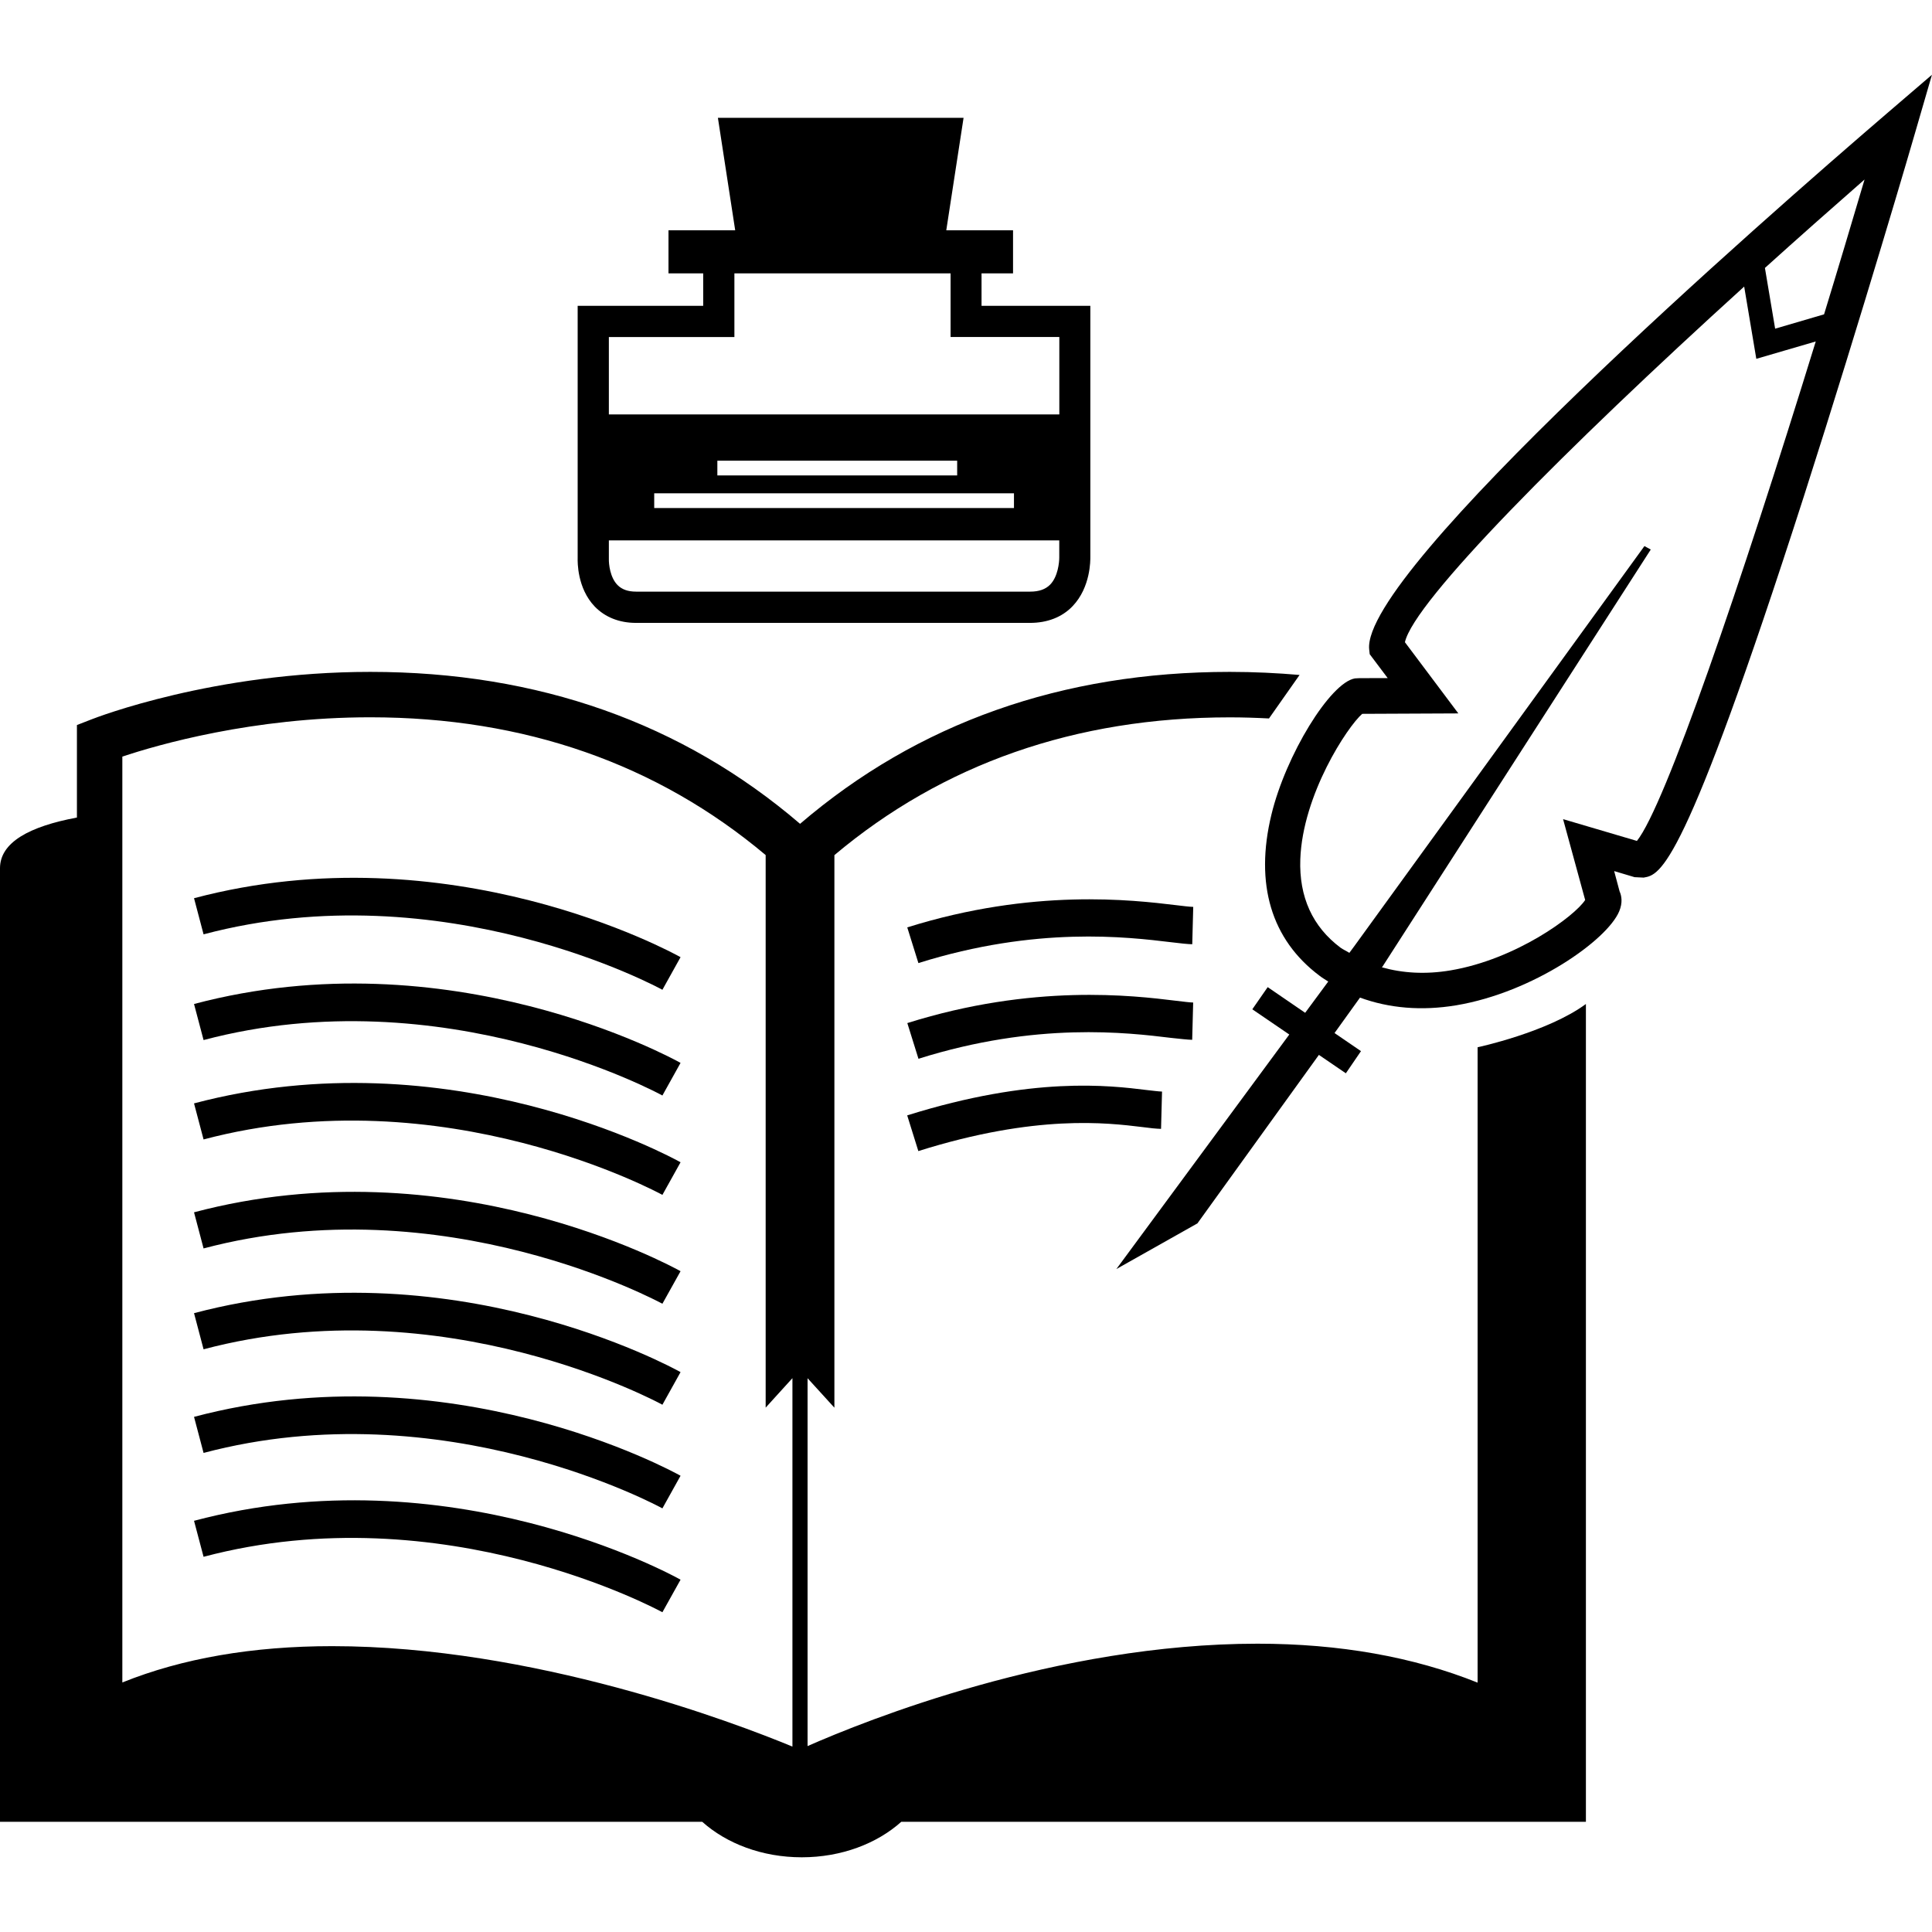
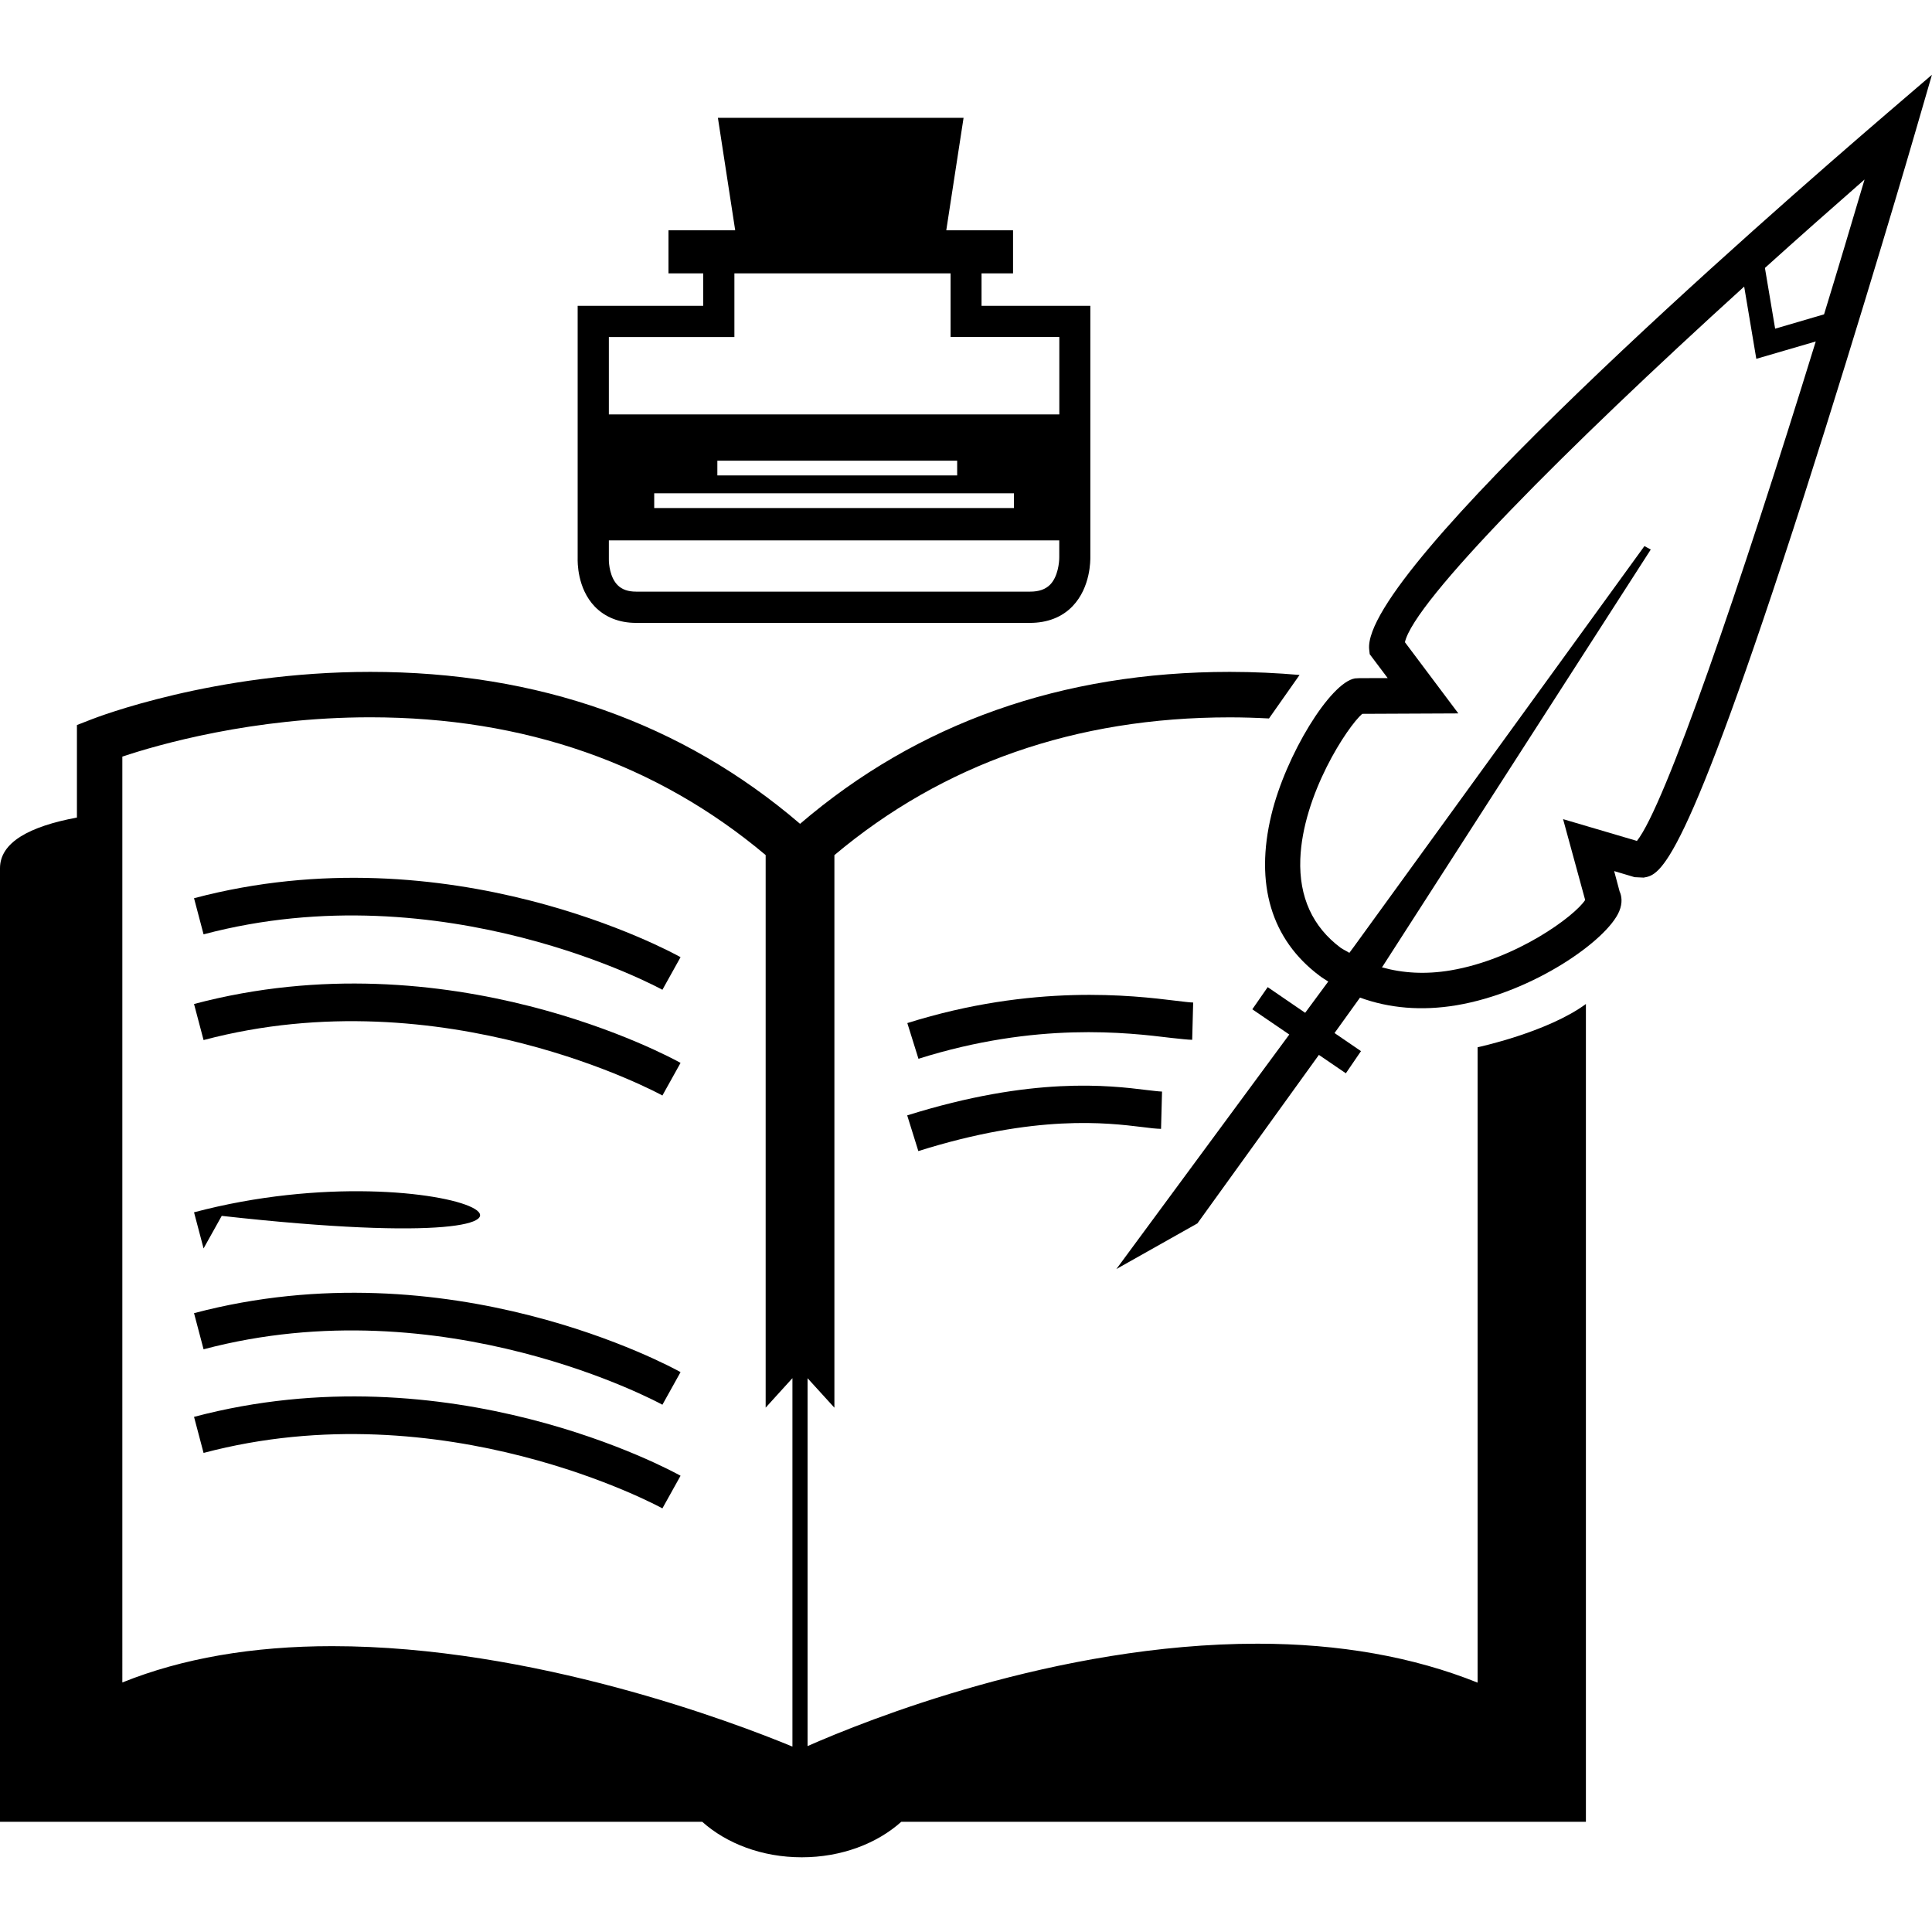
<svg xmlns="http://www.w3.org/2000/svg" fill="#000000" version="1.1" id="Capa_1" width="800px" height="800px" viewBox="0 0 31.395 31.395" xml:space="preserve">
  <g>
    <g>
      <path d="M30.662,1.843c-2.005,1.721-8.537,7.438-8.413,8.708l0.009,0.08l0.292,0.388l-0.457,0.001l-0.075,0.004    c-0.402,0.067-1.125,1.248-1.358,2.216c-0.272,1.125-0.003,2.028,0.784,2.617c0.045,0.035,0.094,0.063,0.14,0.093l-0.375,0.508    L20.6,16.041l-0.25,0.36l0.601,0.41l-2.81,3.811l1.317-0.742l1.974-2.738l0.438,0.299l0.246-0.36l-0.43-0.294l0.414-0.576    c0.473,0.173,1,0.219,1.565,0.125c1.254-0.211,2.452-1.06,2.647-1.527c0.059-0.141,0.039-0.252,0.006-0.325l-0.088-0.329    l0.332,0.099l0.147,0.007c0.272-0.046,0.647-0.109,2.606-6.202c0.94-2.932,1.803-5.888,1.81-5.918l0.269-0.926L30.662,1.843z     M26.6,13.665L25.4,13.311l0.359,1.314c-0.169,0.261-1.119,0.964-2.189,1.144c-0.406,0.068-0.776,0.045-1.114-0.05l0.013-0.017    l4.356-6.772l-0.103-0.056l-4.718,6.506l-0.077,0.104c-0.046-0.03-0.098-0.052-0.142-0.083c-0.456-0.341-0.677-0.825-0.655-1.439    c0.038-1.049,0.766-2.154,1.006-2.362l1.562-0.007l-0.868-1.157c0.146-0.662,2.593-3.129,5.513-5.779l0.197,1.174l0.966-0.282    C28.275,9.54,27.055,13.097,26.6,13.665z M29.641,5.108l-0.795,0.233L28.68,4.354c0.531-0.479,1.073-0.959,1.619-1.437    C30.082,3.649,29.863,4.384,29.641,5.108z" />
      <path d="M24.014,27.344c-1.048-0.421-2.25-0.634-3.58-0.634c-3.267,0-6.375,1.251-7.311,1.664v-5.978l0.436,0.479v-8.979    c1.76-1.48,3.917-2.239,6.425-2.239c0.219,0,0.43,0.007,0.637,0.018l0.497-0.707c-0.36-0.031-0.736-0.05-1.134-0.05    c-2.726,0-5.072,0.831-6.983,2.469c-1.911-1.638-4.258-2.469-6.983-2.469c-2.545,0-4.452,0.741-4.532,0.772L1.25,11.782v1.503    C0.479,13.429,0,13.688,0,14.109c0,2.192,0,15.495,0,15.495h11.411c0.396,0.354,0.973,0.577,1.618,0.577s1.223-0.224,1.617-0.577    h11.125c0,0,0-13.449,0-13.289c-0.627,0.461-1.76,0.703-1.76,0.703v10.326H24.014z M12.877,28.382    c-0.947-0.392-4.21-1.632-7.479-1.632c-1.29,0-2.435,0.197-3.41,0.59V12.295c0.569-0.191,2.12-0.639,4.028-0.639    c2.509,0,4.666,0.759,6.426,2.239v8.979l0.435-0.479V28.382z" />
      <path d="M3.153,14.596l0.155,0.587c3.906-1.036,7.421,0.881,7.456,0.901l0.295-0.53C10.909,15.47,7.301,13.498,3.153,14.596z" />
-       <path d="M19.104,14.708c-0.693-0.083-2.315-0.279-4.361,0.362l0.181,0.58c1.923-0.604,3.397-0.424,4.106-0.339    c0.152,0.019,0.268,0.031,0.344,0.033l0.016-0.607C19.325,14.735,19.229,14.723,19.104,14.708z" />
      <path d="M19.373,16.897l0.016-0.606c-0.063-0.001-0.158-0.015-0.283-0.029c-0.694-0.085-2.316-0.28-4.362,0.363l0.181,0.58    c1.922-0.605,3.398-0.425,4.107-0.339C19.184,16.882,19.297,16.895,19.373,16.897z" />
      <path d="M14.742,18.125l0.181,0.58c1.919-0.604,3.077-0.458,3.634-0.391c0.131,0.018,0.232,0.028,0.31,0.03l0.016-0.606    c-0.063-0.002-0.146-0.014-0.249-0.025C18.032,17.639,16.784,17.485,14.742,18.125z" />
      <path d="M3.153,16.315l0.155,0.586c3.906-1.036,7.421,0.881,7.456,0.901l0.295-0.53C10.909,17.188,7.301,15.215,3.153,16.315z" />
-       <path d="M3.153,17.93l0.155,0.586c3.906-1.035,7.421,0.881,7.456,0.901l0.295-0.53C10.909,18.802,7.301,16.832,3.153,17.93z" />
-       <path d="M3.153,19.7l0.155,0.587c3.906-1.036,7.421,0.881,7.456,0.899l0.295-0.529C10.909,20.573,7.301,18.6,3.153,19.7z" />
+       <path d="M3.153,19.7l0.155,0.587l0.295-0.529C10.909,20.573,7.301,18.6,3.153,19.7z" />
      <path d="M3.153,21.339l0.155,0.587c3.906-1.035,7.421,0.881,7.456,0.901l0.295-0.53C10.909,22.213,7.301,20.241,3.153,21.339z" />
      <path d="M3.153,23.024l0.155,0.586c3.906-1.035,7.421,0.881,7.456,0.901l0.295-0.53C10.909,23.897,7.301,21.925,3.153,23.024z" />
-       <path d="M3.153,24.713l0.155,0.585c3.906-1.036,7.421,0.882,7.456,0.901l0.295-0.529C10.909,25.585,7.301,23.612,3.153,24.713z" />
      <path d="M10.335,10.122h6.403c0.281,0,0.521-0.093,0.691-0.271c0.297-0.309,0.289-0.756,0.289-0.798V4.97H15.95V4.442h0.512v-0.7    h-1.085l0.281-1.827h-3.992l0.281,1.827h-1.084v0.7h0.564V4.97h-2.04v4.103c-0.001,0.049-0.011,0.485,0.28,0.786    C9.834,10.03,10.064,10.122,10.335,10.122z M9.894,5.477h2.04V4.442h3.513v1.034h1.767v1.258h-7.32V5.477z M16.477,8.016v0.24    h-5.846v-0.24H16.477z M11.657,7.726v-0.24h3.897v0.24H11.657z M9.894,8.781h7.319v0.279c0,0.078-0.021,0.31-0.148,0.44    c-0.076,0.077-0.182,0.114-0.324,0.114h-6.404c-0.133,0-0.23-0.035-0.301-0.106C9.913,9.385,9.892,9.165,9.894,9.083V8.781z" />
    </g>
  </g>
</svg>